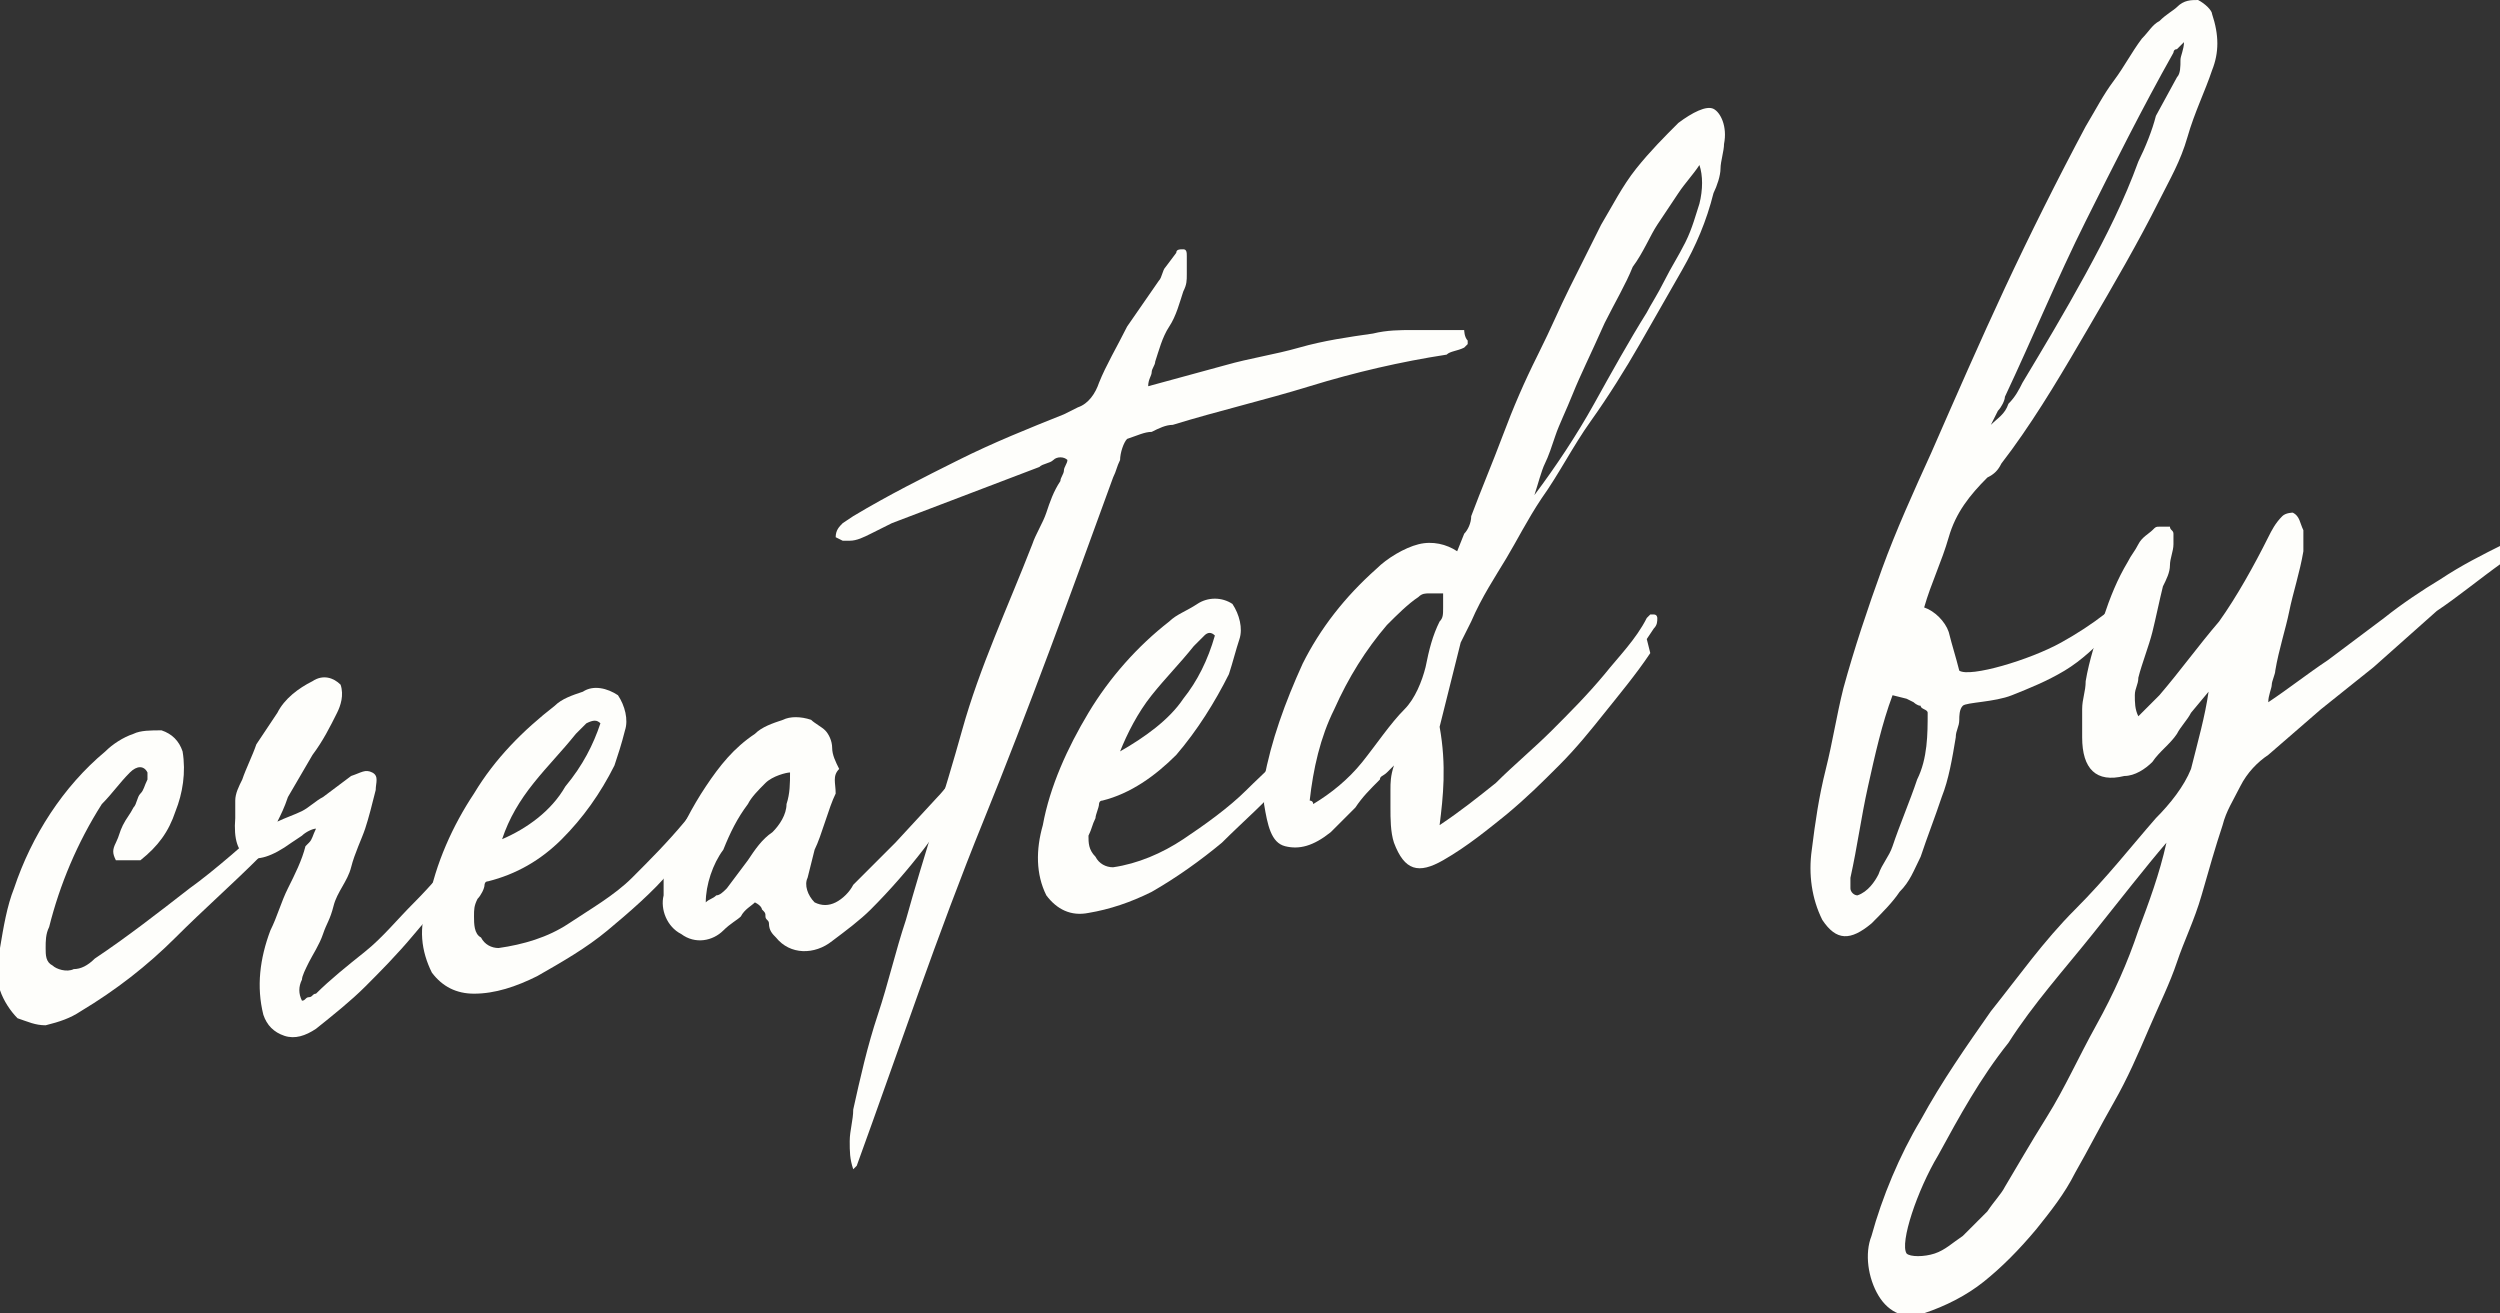
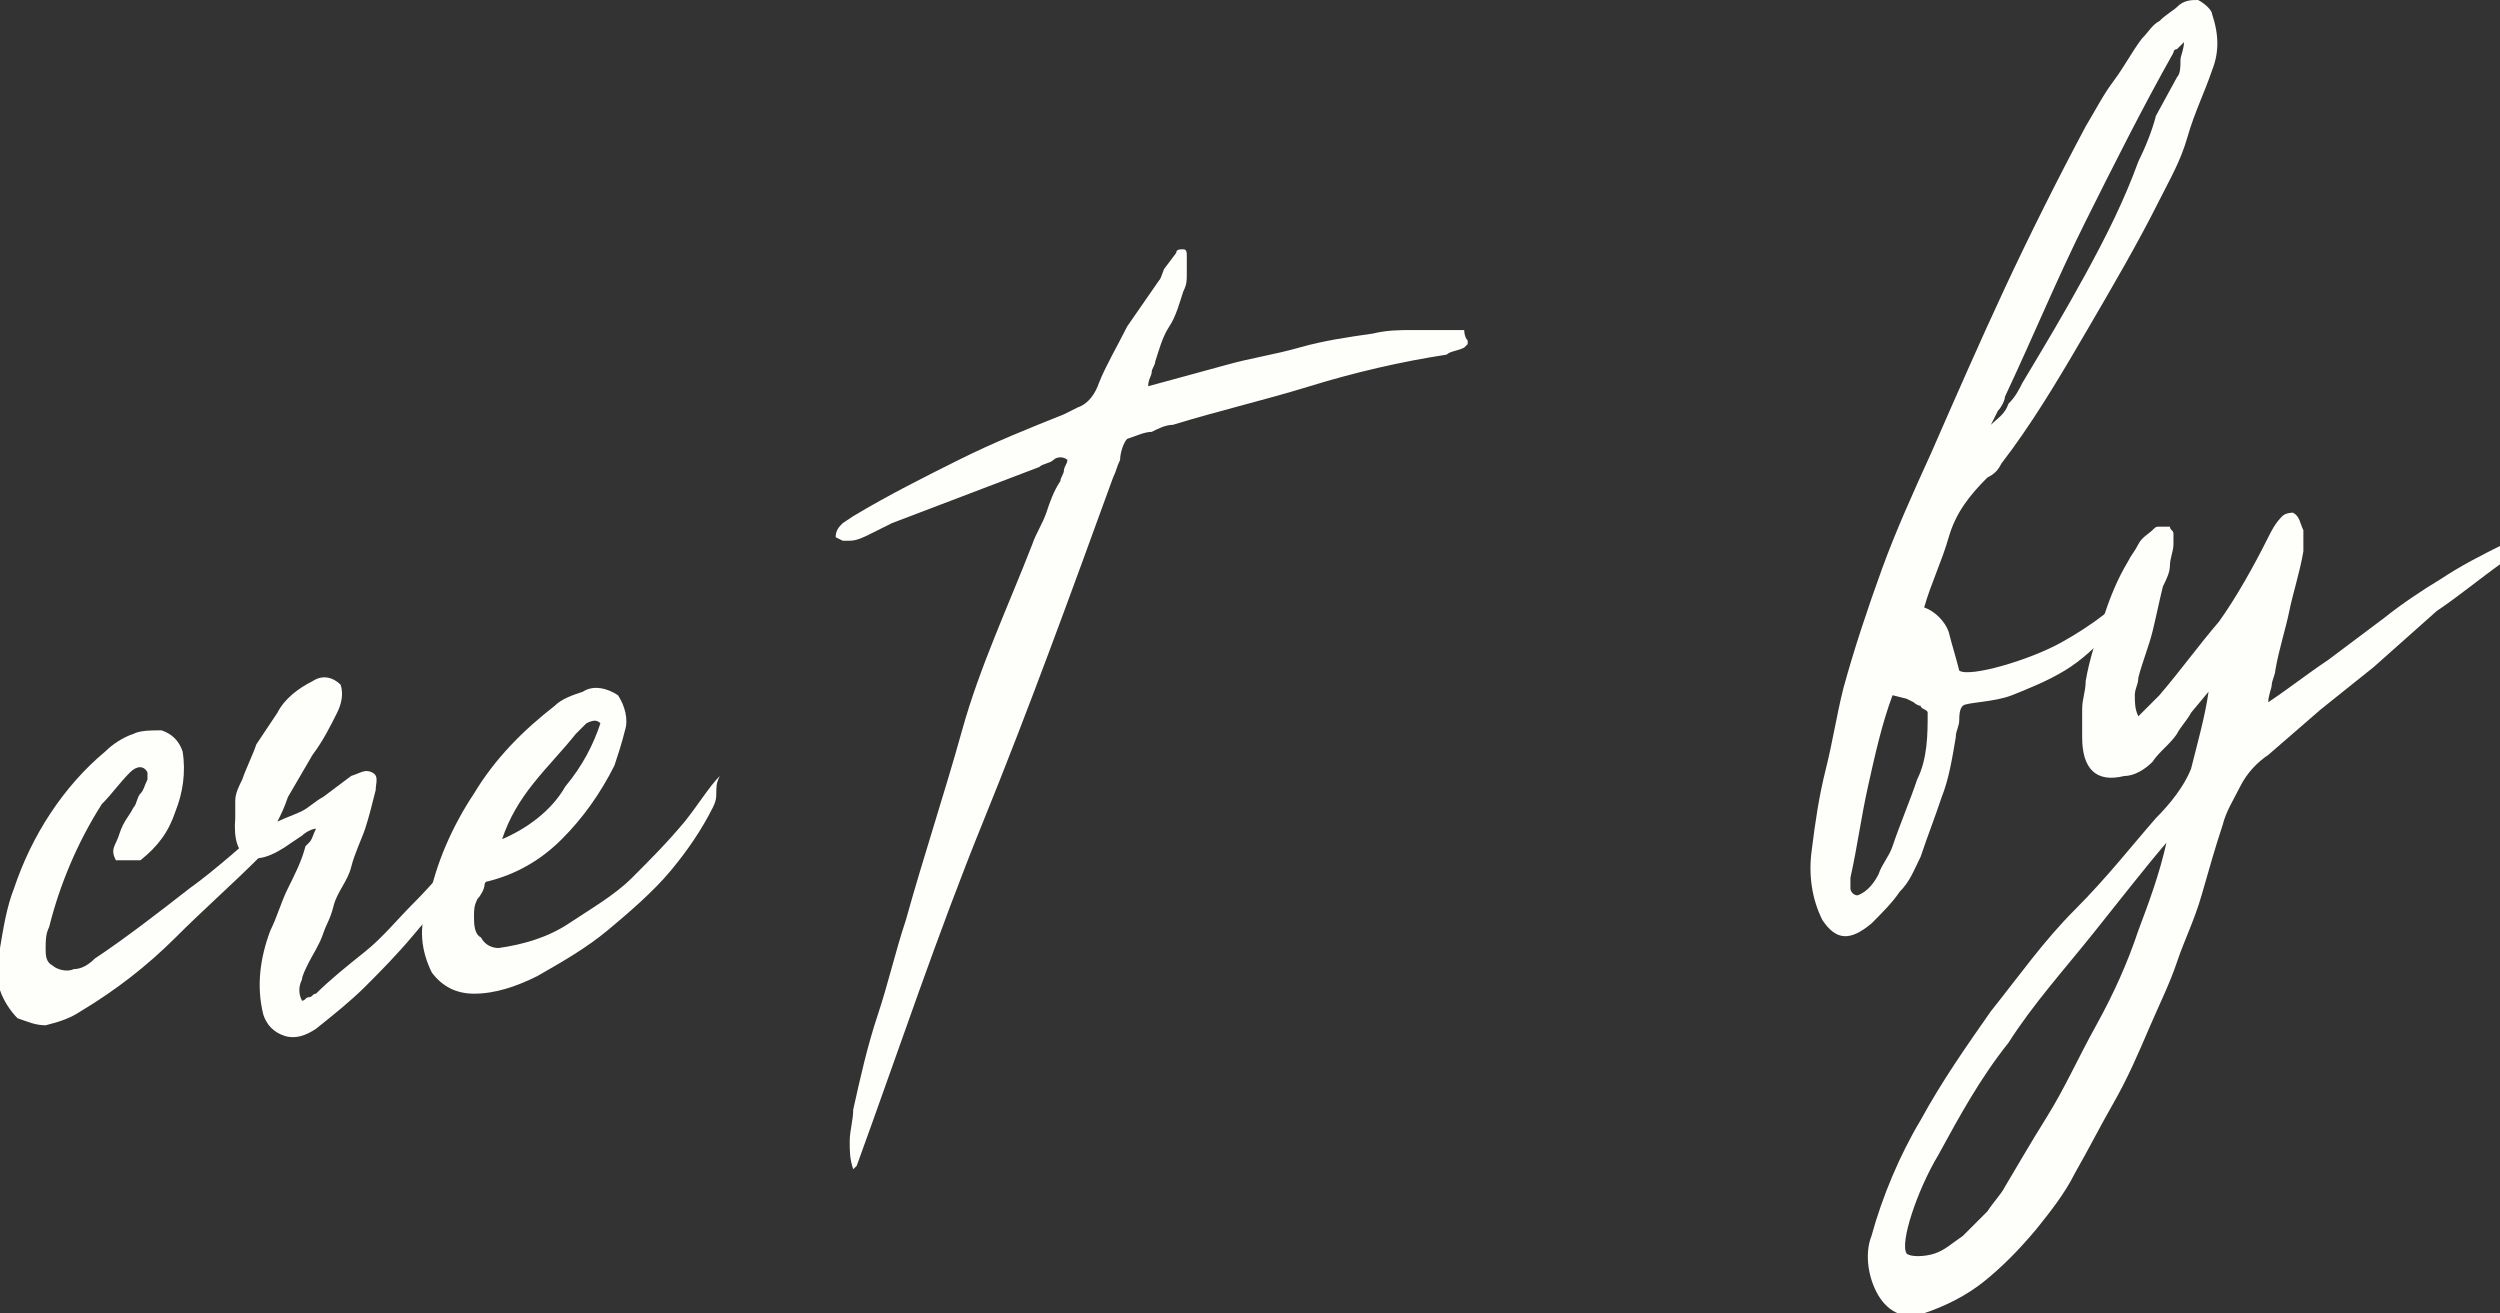
<svg xmlns="http://www.w3.org/2000/svg" version="1.2" baseProfile="tiny" id="katman_1" x="0px" y="0px" viewBox="0 0 71.2 37.4" xml:space="preserve">
  <rect x="0" y="0" width="71.2" height="37.4" fill="#333333" stroke="none" />
  <g>
    <path fill="#FEFEFB" d="M7.9,23.2c0,0.4-0.2,0.8-0.5,1.2c-0.8,0.8-1.6,1.5-2.4,2.3c-0.8,0.8-1.7,1.5-2.7,2.1   c-0.3,0.2-0.6,0.3-1,0.4c-0.3,0-0.5-0.1-0.8-0.2c-0.2-0.2-0.4-0.5-0.5-0.8C0,27.8,0,27.4,0,27c0.1-0.6,0.2-1.2,0.4-1.7   c0.5-1.5,1.4-2.9,2.6-3.9c0.2-0.2,0.5-0.4,0.8-0.5c0.2-0.1,0.5-0.1,0.8-0.1c0.3,0.1,0.5,0.3,0.6,0.6c0.1,0.6,0,1.2-0.2,1.7   c-0.2,0.6-0.5,1-1,1.4l0,0c0,0,0,0-0.1,0H3.5c-0.1,0-0.1,0-0.2,0c-0.1-0.2-0.1-0.3,0-0.5c0.1-0.2,0.1-0.3,0.2-0.5   c0.1-0.2,0.2-0.3,0.3-0.5c0.1-0.1,0.1-0.3,0.2-0.4s0.1-0.2,0.2-0.4V22c-0.1-0.2-0.3-0.2-0.5,0c-0.3,0.3-0.5,0.6-0.8,0.9   c-0.7,1.1-1.2,2.3-1.5,3.5c-0.1,0.2-0.1,0.4-0.1,0.6c0,0.2,0,0.4,0.2,0.5c0.1,0.1,0.4,0.2,0.6,0.1c0.2,0,0.4-0.1,0.6-0.3   c0.9-0.6,1.8-1.3,2.7-2C6.1,24.8,7,24,7.9,23.2z" />
    <path fill="#FEFEFB" d="M7.9,23.4c0.2-0.1,0.5-0.2,0.7-0.3c0.2-0.1,0.4-0.3,0.6-0.4l0.4-0.3l0.4-0.3c0.3-0.1,0.4-0.2,0.6-0.1   s0.1,0.3,0.1,0.5c-0.1,0.4-0.2,0.8-0.3,1.1c-0.1,0.3-0.3,0.7-0.4,1.1s-0.4,0.7-0.5,1.1s-0.2,0.5-0.3,0.8s-0.3,0.6-0.4,0.8   c-0.1,0.2-0.2,0.4-0.2,0.5c-0.1,0.2-0.1,0.4,0,0.6c0.1,0,0.1-0.1,0.2-0.1c0.1,0,0.1-0.1,0.2-0.1c0.4-0.4,0.9-0.8,1.4-1.2   s0.9-0.9,1.4-1.4s0.9-1,1.3-1.4s0.8-0.9,1.1-1.4c0.1,0,0.2,0,0.2,0.1s0,0.1-0.1,0.2c-0.3,0.6-0.7,1.1-1.1,1.7   c-0.4,0.6-0.9,1.1-1.4,1.7s-1,1.1-1.4,1.5c-0.4,0.4-0.9,0.8-1.4,1.2c-0.3,0.2-0.6,0.3-0.9,0.2c-0.3-0.1-0.5-0.3-0.6-0.6   c-0.2-0.8-0.1-1.6,0.2-2.4c0.2-0.4,0.3-0.8,0.5-1.2c0.2-0.4,0.4-0.8,0.5-1.2L8.8,24c0.1-0.1,0.1-0.2,0.2-0.4   c-0.1,0-0.3,0.1-0.4,0.2L8.3,24c-1.1,0.8-1.7,0.5-1.6-0.7c0-0.2,0-0.3,0-0.5c0-0.2,0.1-0.4,0.2-0.6c0.1-0.3,0.3-0.7,0.4-1   c0.2-0.3,0.4-0.6,0.6-0.9c0.2-0.4,0.6-0.7,1-0.9c0.3-0.2,0.6-0.1,0.8,0.1c0.1,0.3,0,0.6-0.1,0.8c-0.2,0.4-0.4,0.8-0.7,1.2l-0.7,1.2   C8.1,23,8,23.2,7.9,23.4z" />
    <path fill="#FEFEFB" d="M20.5,22.1c-0.1,0.2-0.1,0.3-0.1,0.5c0,0.1,0,0.2-0.1,0.4c-0.3,0.6-0.7,1.2-1.2,1.8   c-0.5,0.6-1.2,1.2-1.8,1.7c-0.6,0.5-1.3,0.9-2,1.3c-0.6,0.3-1.2,0.5-1.8,0.5c-0.5,0-0.9-0.2-1.2-0.6c-0.3-0.6-0.4-1.3-0.1-2   c0.2-1.1,0.7-2.2,1.3-3.1c0.6-1,1.4-1.8,2.3-2.5c0.2-0.2,0.5-0.3,0.8-0.4c0.3-0.2,0.7-0.1,1,0.1c0.2,0.3,0.3,0.7,0.2,1   c-0.1,0.4-0.2,0.7-0.3,1c-0.4,0.8-0.9,1.5-1.5,2.1c-0.6,0.6-1.3,1-2.1,1.2c-0.1,0-0.1,0.1-0.1,0.1c0,0.1-0.1,0.3-0.2,0.4   c-0.1,0.2-0.1,0.3-0.1,0.5c0,0.2,0,0.5,0.2,0.6c0.1,0.2,0.3,0.3,0.5,0.3c0.7-0.1,1.4-0.3,2-0.7c0.6-0.4,1.3-0.8,1.8-1.3   c0.5-0.5,1-1,1.5-1.6C19.9,22.9,20.2,22.4,20.5,22.1z M17.1,20.6c-0.1-0.1-0.2-0.1-0.4,0c-0.1,0.1-0.2,0.2-0.3,0.3   c-0.4,0.5-0.8,0.9-1.2,1.4c-0.4,0.5-0.7,1-0.9,1.6c0.7-0.3,1.4-0.8,1.8-1.5C16.6,21.8,16.9,21.2,17.1,20.6z" />
-     <path fill="#FEFEFB" d="M23.8,22.6c-0.1,0.2-0.2,0.5-0.3,0.8s-0.2,0.6-0.3,0.8L23,25c-0.1,0.2,0,0.5,0.2,0.7c0.2,0.1,0.4,0.1,0.6,0   c0.2-0.1,0.4-0.3,0.5-0.5c0.4-0.4,0.8-0.8,1.2-1.2l1.2-1.3c0.2-0.2,0.3-0.4,0.5-0.5c0.1-0.2,0.3-0.4,0.4-0.5   c0.1,0.1,0.1,0.2,0.1,0.3c0,0.1-0.1,0.2-0.1,0.3c-0.8,1.3-1.7,2.5-2.8,3.6c-0.3,0.3-0.7,0.6-1.1,0.9c-0.5,0.4-1.2,0.4-1.6-0.1   c-0.1-0.1-0.2-0.2-0.2-0.4c0-0.1-0.1-0.1-0.1-0.2c0-0.1,0-0.1-0.1-0.2c0,0,0-0.1-0.2-0.2c-0.1,0.1-0.3,0.2-0.4,0.4   c-0.1,0.1-0.3,0.2-0.5,0.4c-0.3,0.3-0.8,0.4-1.2,0.1c-0.4-0.2-0.6-0.7-0.5-1.1c0-0.2,0-0.4,0-0.6c0-0.2,0.1-0.4,0.2-0.6   c0.3-0.7,0.6-1.3,1-1.9c0.4-0.6,0.8-1.1,1.4-1.5c0.2-0.2,0.5-0.3,0.8-0.4c0.2-0.1,0.5-0.1,0.8,0c0.1,0.1,0.3,0.2,0.4,0.3   c0.1,0.1,0.2,0.3,0.2,0.5c0,0.2,0.1,0.4,0.2,0.6C23.7,22.1,23.8,22.3,23.8,22.6z M20.1,25.7c0.1-0.1,0.2-0.1,0.3-0.2   c0.1,0,0.2-0.1,0.3-0.2l0.6-0.8c0.2-0.3,0.4-0.6,0.7-0.8c0.2-0.2,0.4-0.5,0.4-0.8c0.1-0.3,0.1-0.6,0.1-0.9c-0.1,0-0.5,0.1-0.7,0.3   c-0.2,0.2-0.4,0.4-0.5,0.6c-0.3,0.4-0.5,0.8-0.7,1.3C20.3,24.6,20.1,25.2,20.1,25.7z" />
    <path fill="#FEFEFB" d="M24.3,33.3c-0.1-0.3-0.1-0.5-0.1-0.8c0-0.3,0.1-0.6,0.1-0.9c0.2-0.9,0.4-1.8,0.7-2.7s0.5-1.8,0.8-2.7   c0.5-1.8,1.1-3.6,1.6-5.4s1.3-3.5,2-5.3c0.1-0.3,0.3-0.6,0.4-0.9s0.2-0.6,0.4-0.9c0-0.1,0.1-0.2,0.1-0.3c0-0.1,0.1-0.2,0.1-0.3   c-0.1-0.1-0.3-0.1-0.4,0c-0.1,0.1-0.3,0.1-0.4,0.2l-2.1,0.8l-2.1,0.8l-0.6,0.3c-0.2,0.1-0.4,0.2-0.6,0.2c-0.1,0-0.1,0-0.2,0   l-0.2-0.1c0-0.2,0.1-0.3,0.2-0.4l0.3-0.2c1-0.6,2-1.1,3-1.6c1-0.5,2-0.9,3-1.3l0.2-0.1l0.2-0.1c0.3-0.1,0.5-0.4,0.6-0.7   c0.2-0.5,0.5-1,0.8-1.6L33,8c0.1-0.1,0.1-0.3,0.2-0.4l0.3-0.4c0-0.1,0.1-0.1,0.2-0.1c0.1,0,0.1,0.1,0.1,0.2c0,0,0,0,0,0   c0,0.2,0,0.3,0,0.5c0,0.2,0,0.3-0.1,0.5c-0.1,0.3-0.2,0.7-0.4,1s-0.3,0.7-0.4,1c0,0.1-0.1,0.2-0.1,0.3s-0.1,0.2-0.1,0.4l1.1-0.3   l1.1-0.3c0.7-0.2,1.4-0.3,2.1-0.5s1.4-0.3,2.1-0.4c0.4-0.1,0.8-0.1,1.1-0.1c0.4,0,0.8,0,1.2,0c0.1,0,0.2,0,0.3,0c0,0,0,0.2,0.1,0.3   c0,0,0,0.1,0,0.1c0,0-0.1,0.1-0.1,0.1c-0.2,0.1-0.4,0.1-0.5,0.2c-1.3,0.2-2.6,0.5-3.9,0.9c-1.3,0.4-2.6,0.7-3.9,1.1   c-0.2,0-0.4,0.1-0.6,0.2c-0.2,0-0.4,0.1-0.7,0.2c-0.1,0.1-0.2,0.4-0.2,0.6c-0.1,0.2-0.1,0.3-0.2,0.5c-1.2,3.3-2.4,6.6-3.7,9.8   s-2.4,6.5-3.6,9.8l0,0l0,0L24.3,33.3z" />
-     <path fill="#FEFEFB" d="M38,19.5c-0.1,0.2-0.1,0.3-0.1,0.5c0,0.1,0,0.3-0.1,0.4c-0.3,0.7-0.7,1.3-1.2,1.8c-0.5,0.6-1.2,1.2-1.8,1.8   c-0.6,0.5-1.3,1-2,1.4c-0.6,0.3-1.2,0.5-1.8,0.6c-0.5,0.1-0.9-0.1-1.2-0.5c-0.3-0.6-0.3-1.3-0.1-2c0.2-1.1,0.7-2.2,1.3-3.2   c0.6-1,1.4-1.9,2.3-2.6c0.2-0.2,0.5-0.3,0.8-0.5c0.3-0.2,0.7-0.2,1,0c0.2,0.3,0.3,0.7,0.2,1c-0.1,0.3-0.2,0.7-0.3,1   c-0.4,0.8-0.9,1.6-1.5,2.3c-0.6,0.6-1.3,1.1-2.1,1.3c-0.1,0-0.1,0.1-0.1,0.1c0,0.1-0.1,0.3-0.1,0.4c-0.1,0.2-0.1,0.3-0.2,0.5   c0,0.2,0,0.4,0.2,0.6c0.1,0.2,0.3,0.3,0.5,0.3c0.7-0.1,1.4-0.4,2-0.8c0.6-0.4,1.3-0.9,1.8-1.4c0.5-0.5,1.1-1,1.5-1.6   C37.3,20.4,37.7,19.9,38,19.5z M34.6,18.1c-0.1-0.1-0.2-0.1-0.3,0c-0.1,0.1-0.2,0.2-0.3,0.3c-0.4,0.5-0.8,0.9-1.2,1.4   c-0.4,0.5-0.7,1.1-0.9,1.6c0.7-0.4,1.4-0.9,1.8-1.5C34.1,19.4,34.4,18.8,34.6,18.1L34.6,18.1z" />
-     <path fill="#FEFEFB" d="M41,23.5c0.6-0.4,1.1-0.8,1.6-1.2c0.5-0.5,1.1-1,1.6-1.5s1-1,1.5-1.6c0.4-0.5,0.9-1,1.2-1.6   c0,0,0.1-0.1,0.1-0.1c0,0,0.1,0,0.1,0c0.1,0,0.1,0.1,0.1,0.1c0,0.1,0,0.2-0.1,0.3l-0.2,0.3L47,18.6c-0.4,0.6-0.9,1.2-1.3,1.7   c-0.4,0.5-0.8,1-1.3,1.5c-0.5,0.5-0.9,0.9-1.5,1.4c-0.5,0.4-1.1,0.9-1.8,1.3s-1.1,0.3-1.4-0.5c-0.1-0.3-0.1-0.7-0.1-1   c0-0.2,0-0.3,0-0.5c0-0.2,0-0.4,0.1-0.7L39.5,22c-0.1,0.1-0.2,0.1-0.2,0.2c-0.3,0.3-0.5,0.5-0.7,0.8c-0.2,0.2-0.5,0.5-0.7,0.7   c-0.5,0.4-0.9,0.5-1.3,0.4s-0.5-0.6-0.6-1.2c0-0.2,0-0.5,0-0.7c0.2-1.1,0.6-2.2,1.1-3.3c0.5-1,1.2-1.9,2.1-2.7   c0.3-0.3,0.8-0.6,1.2-0.7c0.4-0.1,0.8,0,1.1,0.2l0.2-0.5c0.1-0.1,0.2-0.3,0.2-0.5c0.3-0.8,0.6-1.5,0.9-2.3s0.6-1.5,1-2.3   s0.6-1.3,0.9-1.9s0.6-1.2,0.9-1.8c0.3-0.5,0.6-1.1,1-1.6c0.4-0.5,0.8-0.9,1.2-1.3c0.4-0.3,0.8-0.5,1-0.4s0.4,0.5,0.3,1   c0,0.2-0.1,0.5-0.1,0.7c0,0.2-0.1,0.5-0.2,0.7c-0.2,0.8-0.5,1.5-0.9,2.2c-0.4,0.7-0.8,1.4-1.2,2.1s-0.9,1.5-1.4,2.2   s-0.9,1.5-1.4,2.2c-0.4,0.6-0.7,1.2-1,1.7s-0.7,1.1-1,1.8c-0.1,0.2-0.2,0.4-0.3,0.6c-0.2,0.8-0.4,1.6-0.6,2.4   C41.2,21.8,41.1,22.7,41,23.5z M37.4,22.9c0.5-0.3,1-0.7,1.4-1.2c0.4-0.5,0.8-1.1,1.2-1.5c0.3-0.3,0.5-0.8,0.6-1.2   c0.1-0.5,0.2-0.9,0.4-1.3c0.1-0.1,0.1-0.2,0.1-0.4c0-0.1,0-0.3,0-0.4c-0.1,0-0.3,0-0.4,0c-0.1,0-0.2,0-0.3,0.1   c-0.3,0.2-0.6,0.5-0.9,0.8c-0.6,0.7-1.1,1.5-1.5,2.4c-0.4,0.8-0.6,1.7-0.7,2.6C37.3,22.8,37.4,22.8,37.4,22.9L37.4,22.9z M48.4,4.7   C48.2,5,48,5.2,47.8,5.5s-0.4,0.6-0.6,0.9s-0.4,0.8-0.7,1.2c-0.2,0.5-0.5,1-0.8,1.6c-0.4,0.9-0.7,1.5-0.9,2s-0.4,0.9-0.5,1.2   s-0.2,0.6-0.3,0.8s-0.2,0.6-0.3,0.9c0.6-0.8,1.2-1.7,1.7-2.6c0.5-0.9,1-1.8,1.5-2.6C47,8.7,47.2,8.4,47.4,8   c0.2-0.4,0.4-0.7,0.6-1.1c0.2-0.4,0.3-0.8,0.4-1.1C48.5,5.4,48.5,5,48.4,4.7z" />
    <path fill="#FEFEFB" d="M54.8,17.3c0.3,0.1,0.6,0.4,0.7,0.7c0.1,0.4,0.2,0.7,0.3,1.1c0.3,0.2,2-0.3,2.9-0.8   c0.9-0.5,1.7-1.1,2.4-1.9c-0.2,0.6-0.6,1.1-1,1.6c-0.4,0.4-0.8,0.8-1.3,1.1c-0.5,0.3-1,0.5-1.5,0.7c-0.5,0.2-1.3,0.2-1.4,0.3   c-0.1,0.1-0.1,0.3-0.1,0.4c0,0.2-0.1,0.3-0.1,0.5c-0.1,0.6-0.2,1.2-0.4,1.7c-0.2,0.6-0.4,1.1-0.6,1.7c-0.2,0.4-0.3,0.7-0.6,1   c-0.2,0.3-0.5,0.6-0.8,0.9c-0.6,0.5-1,0.5-1.4-0.1c-0.3-0.6-0.4-1.3-0.3-2c0.1-0.8,0.2-1.5,0.4-2.3s0.3-1.5,0.5-2.3   c0.3-1.1,0.7-2.3,1.1-3.4s0.9-2.2,1.4-3.3c0.7-1.6,1.4-3.2,2.1-4.7s1.5-3.1,2.3-4.6c0.3-0.5,0.5-0.9,0.8-1.3s0.5-0.8,0.8-1.2   c0.2-0.2,0.3-0.4,0.5-0.5c0.2-0.2,0.4-0.3,0.5-0.4C62.2,0,62.4,0,62.6,0C62.8,0.1,63,0.3,63,0.4C63.2,1,63.2,1.5,63,2   c-0.2,0.6-0.5,1.2-0.7,1.9s-0.5,1.2-0.8,1.8c-0.6,1.2-1.3,2.4-2,3.6s-1.4,2.4-2.2,3.5L57,13.2c-0.1,0.2-0.2,0.3-0.4,0.4   c-0.5,0.5-0.9,1-1.1,1.7C55.3,16,55,16.6,54.8,17.3z M53.9,19.8c-0.3,0.8-0.5,1.7-0.7,2.6c-0.2,0.9-0.3,1.7-0.5,2.6   c0,0.1,0,0.2,0,0.3c0,0.1,0.1,0.2,0.2,0.2c0.3-0.1,0.5-0.4,0.6-0.6c0.1-0.3,0.3-0.5,0.4-0.8c0.2-0.6,0.5-1.3,0.7-1.9   c0.3-0.6,0.3-1.3,0.3-1.9c0-0.1-0.2-0.1-0.2-0.2c-0.1,0-0.2-0.1-0.2-0.1l-0.2-0.1L53.9,19.8z M62.2,1.2c-0.1,0.1-0.1,0.1-0.2,0.2   c-0.1,0-0.1,0.1-0.1,0.1c-0.9,1.6-1.7,3.2-2.5,4.8s-1.5,3.3-2.3,5c0,0.1-0.1,0.3-0.2,0.4l-0.2,0.4c0.2-0.2,0.4-0.3,0.5-0.6   c0.2-0.2,0.3-0.4,0.4-0.6c0.6-1,1.2-2,1.8-3.1s1.1-2.1,1.5-3.2c0.2-0.4,0.4-0.9,0.5-1.3L62,2.2c0.1-0.1,0.1-0.3,0.1-0.5   C62.1,1.6,62.2,1.4,62.2,1.2z" />
    <path fill="#FEFEFB" d="M62.9,19.7l-0.5,0.6c-0.1,0.2-0.3,0.4-0.4,0.6c-0.2,0.3-0.5,0.5-0.7,0.8c-0.2,0.2-0.5,0.4-0.8,0.4   c-0.8,0.2-1.2-0.2-1.2-1.1c0-0.3,0-0.5,0-0.8c0-0.3,0.1-0.5,0.1-0.8c0.1-0.6,0.3-1.2,0.5-1.8c0.2-0.6,0.4-1.1,0.7-1.6   c0.1-0.2,0.2-0.3,0.3-0.5c0.1-0.2,0.3-0.3,0.4-0.4c0.1-0.1,0.1-0.1,0.2-0.1c0.1,0,0.2,0,0.3,0c0,0.1,0.1,0.1,0.1,0.2   c0,0.1,0,0.2,0,0.3c0,0.2-0.1,0.4-0.1,0.6c0,0.2-0.1,0.4-0.2,0.6c-0.1,0.4-0.2,0.9-0.3,1.3s-0.3,0.9-0.4,1.3c0,0.2-0.1,0.3-0.1,0.5   c0,0.2,0,0.4,0.1,0.6c0.1-0.1,0.2-0.2,0.3-0.3c0.1-0.1,0.2-0.2,0.3-0.3c0.6-0.7,1.1-1.4,1.7-2.1c0.5-0.7,1-1.6,1.4-2.4   c0.1-0.2,0.2-0.4,0.4-0.6c0.1-0.1,0.3-0.1,0.3-0.1c0.2,0.1,0.2,0.3,0.3,0.5c0,0.2,0,0.4,0,0.6c-0.1,0.6-0.3,1.2-0.4,1.7   s-0.3,1.1-0.4,1.7c0,0.1-0.1,0.3-0.1,0.4s-0.1,0.3-0.1,0.5c0.6-0.4,1.1-0.8,1.7-1.2l1.6-1.2c0.5-0.4,1.1-0.8,1.6-1.1   c0.6-0.4,1.2-0.7,1.8-1c0.2,0.2,0.2,0.4,0,0.5c-0.7,0.5-1.3,1-1.9,1.4L67.6,19c-0.5,0.4-1,0.8-1.5,1.2l-1.5,1.3   c-0.3,0.2-0.6,0.5-0.8,0.9c-0.2,0.4-0.4,0.7-0.5,1.1c-0.2,0.6-0.4,1.3-0.6,2s-0.5,1.3-0.7,1.9s-0.5,1.2-0.8,1.9s-0.6,1.4-1,2.1   c-0.4,0.7-0.7,1.3-1.1,2c-0.3,0.6-0.7,1.1-1.1,1.6c-0.5,0.6-1,1.1-1.5,1.5c-0.5,0.4-1.1,0.7-1.7,0.9c-0.5,0.2-1,0-1.3-0.5   c-0.3-0.5-0.4-1.2-0.2-1.7c0.3-1.1,0.8-2.3,1.4-3.3c0.6-1.1,1.3-2.1,2-3.1c0.8-1,1.5-2,2.4-2.9s1.6-1.8,2.3-2.6   c0.4-0.4,0.8-0.9,1-1.4C62.6,21.1,62.8,20.4,62.9,19.7z M54.3,35.7c0.1,0.1,0.5,0.1,0.8,0c0.3-0.1,0.5-0.3,0.8-0.5   c0.2-0.2,0.5-0.5,0.7-0.7c0.2-0.3,0.4-0.5,0.5-0.7c0.3-0.5,0.7-1.2,1.2-2s0.9-1.7,1.4-2.6s0.9-1.8,1.2-2.7c0.3-0.8,0.6-1.6,0.8-2.5   c-0.6,0.7-1.3,1.6-2.1,2.6s-1.7,2-2.4,3.1c-0.8,1-1.4,2.1-2,3.2C54.6,33.9,54.1,35.4,54.3,35.7z" />
  </g>
</svg>